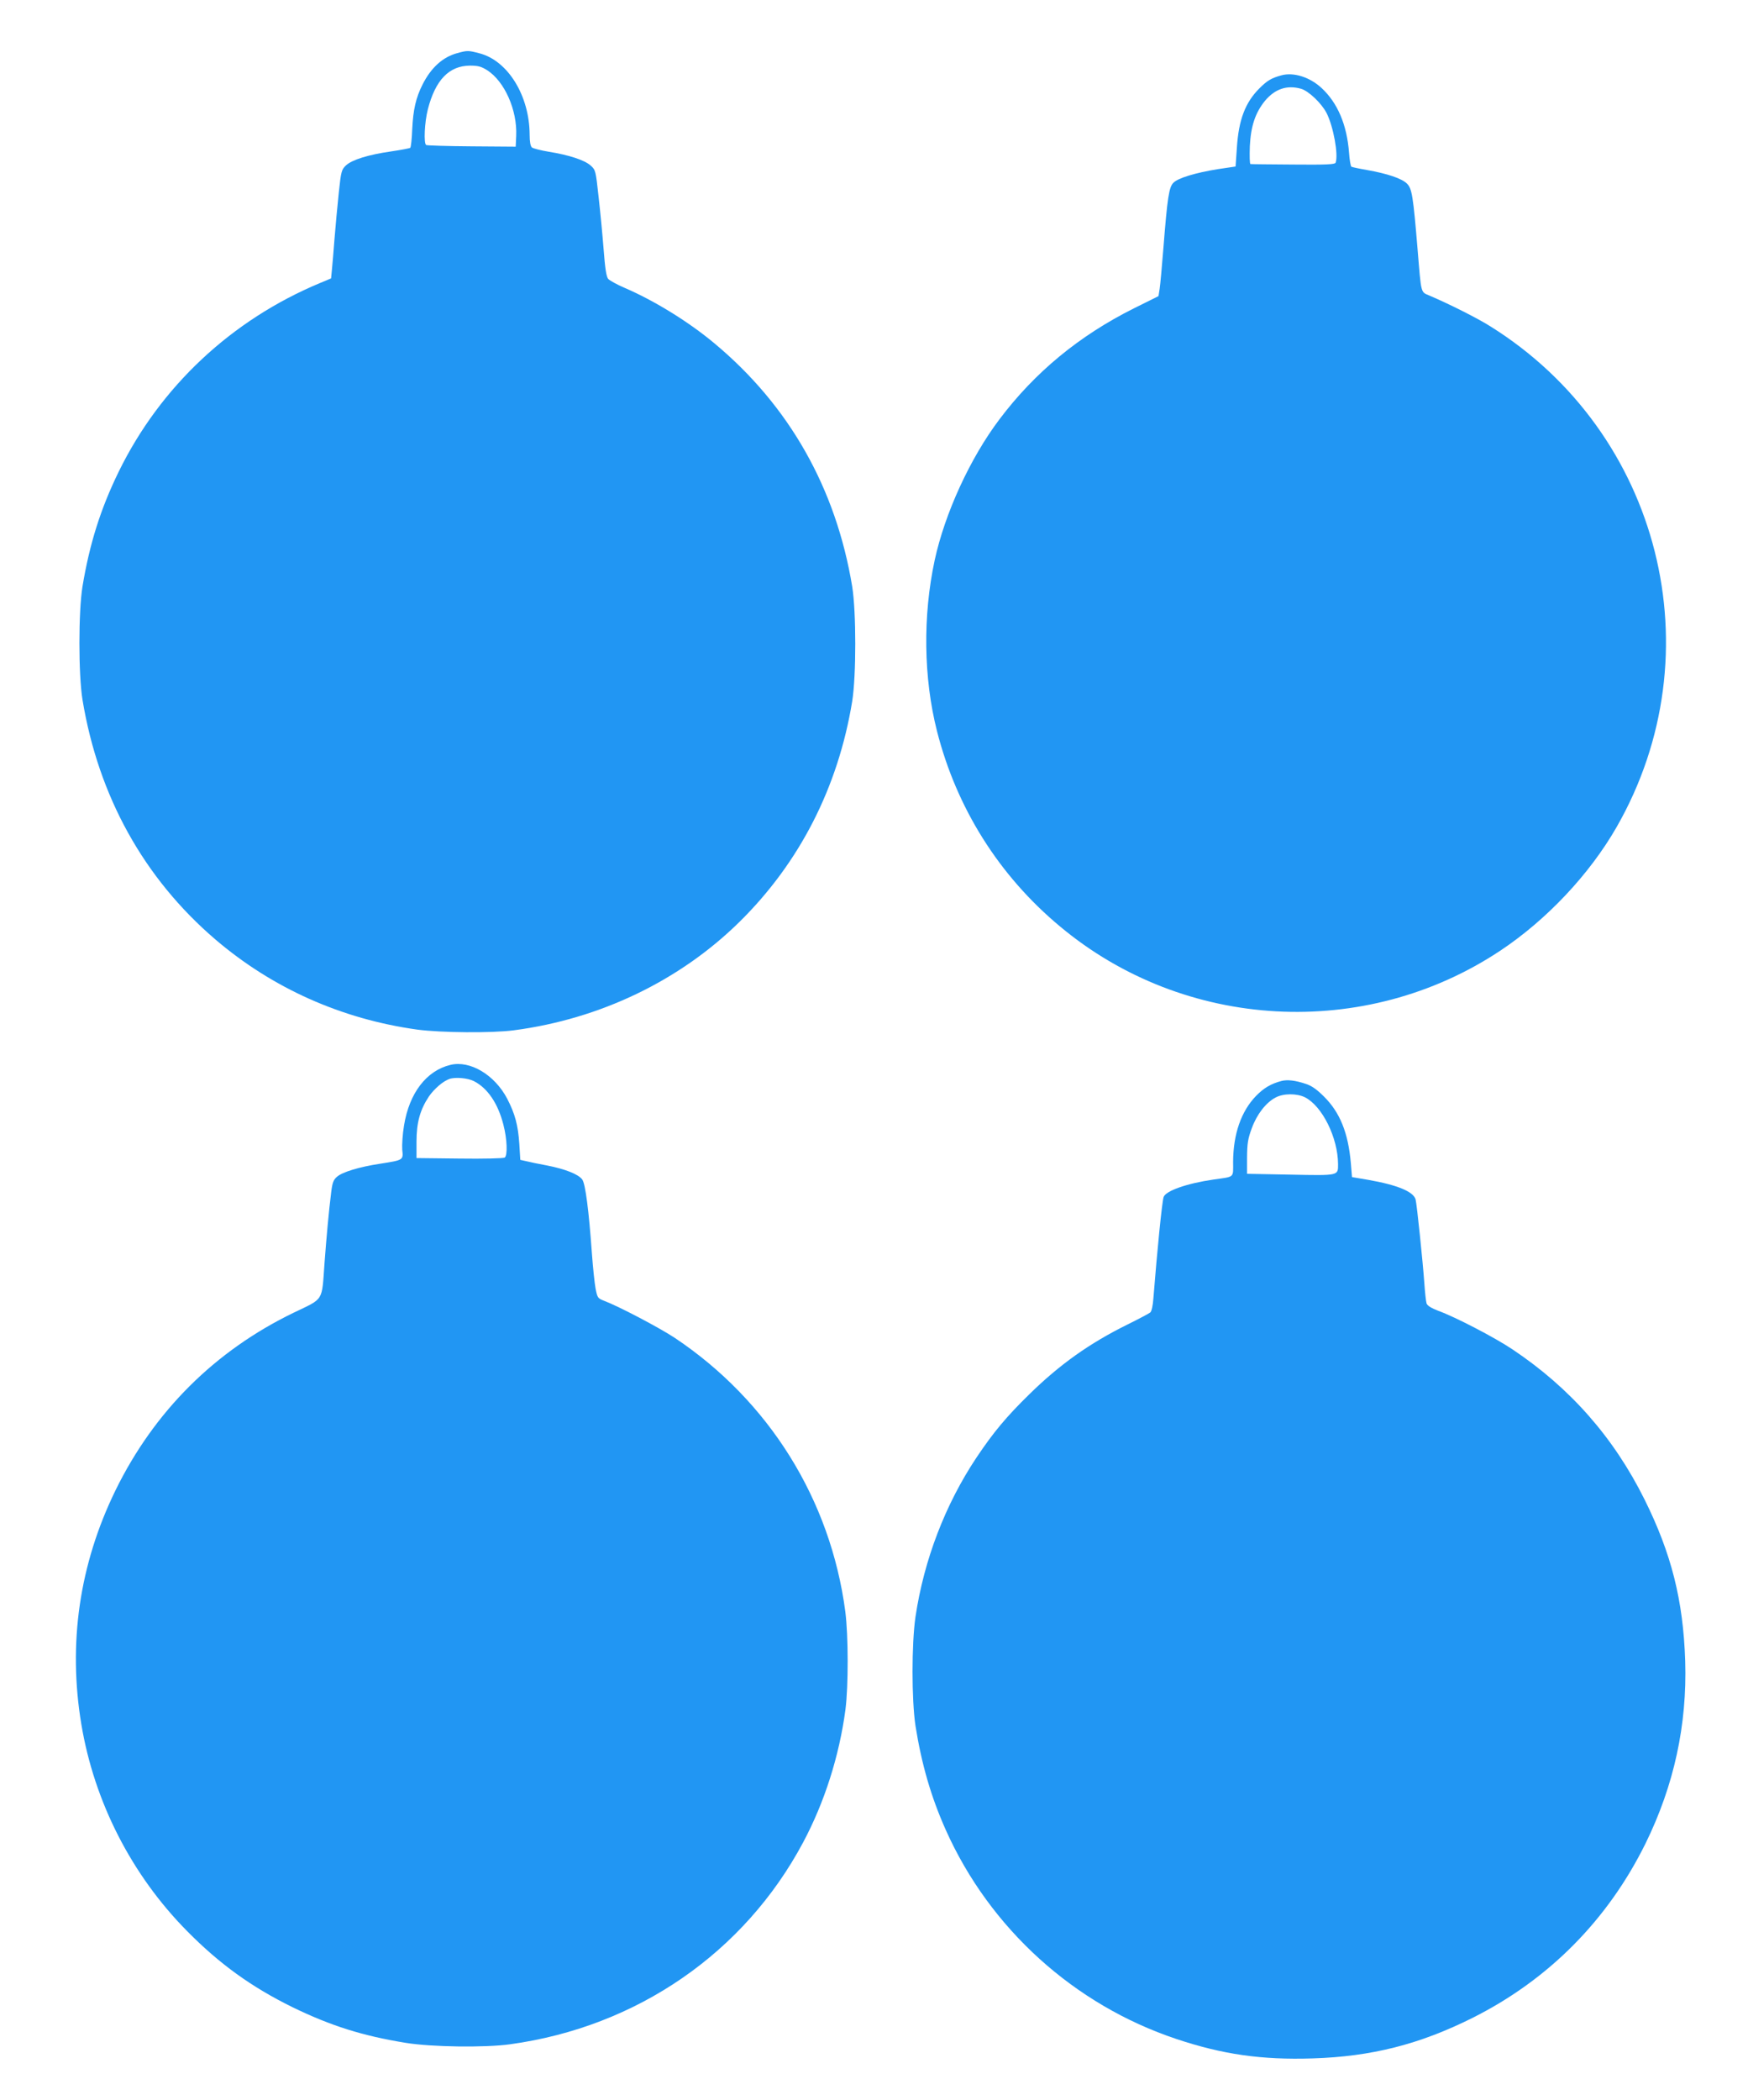
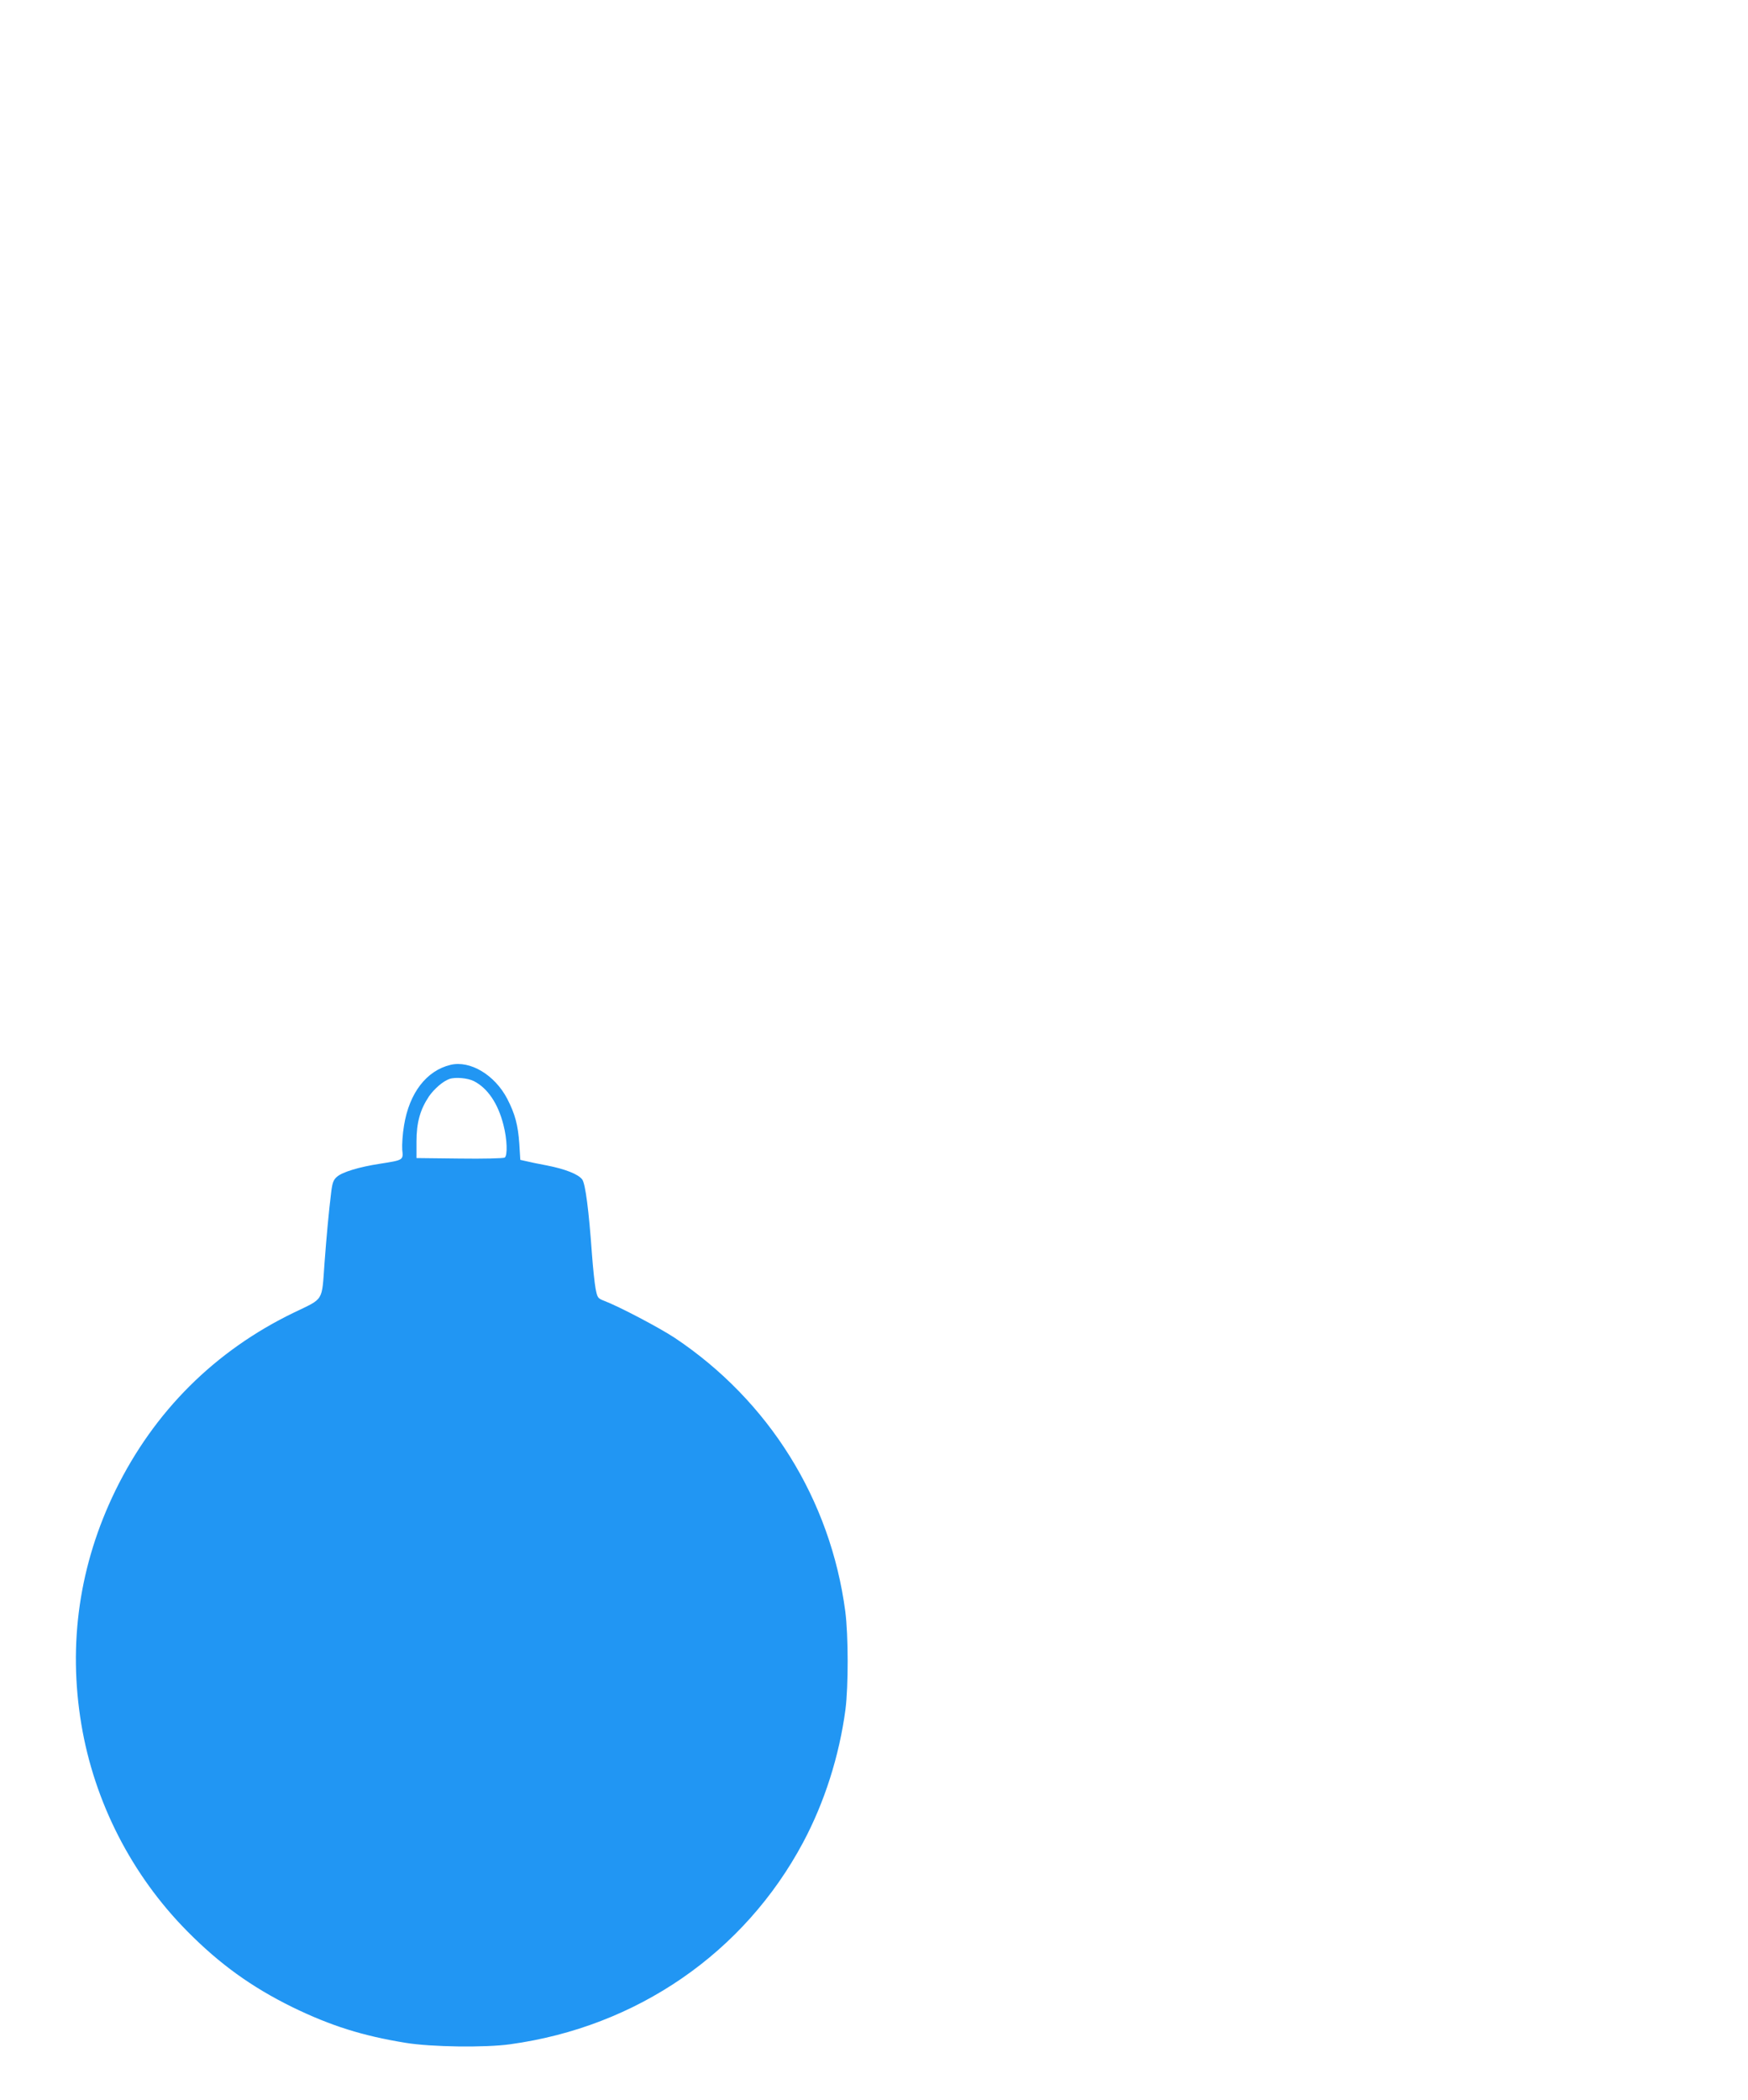
<svg xmlns="http://www.w3.org/2000/svg" version="1.0" width="1066pt" height="1280pt" viewBox="0 0 1066 1280" preserveAspectRatio="xMidYMid meet">
  <g transform="translate(0,1280) scale(0.1,-0.1)" fill="#2196f3" stroke="none">
-     <path d="M2788 12476 c-88 -24 -159 -88 -211 -191 -41 -81 -57 -153 -63 -270 -2 -60 -8 -112 -12 -116 -4 -3 -56 -13 -117 -22 -140 -20 -238 -51 -275 -85 -27 -26 -30 -34 -44 -167 -8 -77 -20 -203 -26 -280 -6 -77 -13 -163 -16 -191 l-5 -51 -67 -28 c-540 -225 -974 -631 -1228 -1150 -111 -227 -178 -441 -221 -700 -25 -155 -25 -535 0 -690 97 -588 374 -1088 811 -1462 348 -297 769 -485 1231 -549 143 -19 457 -22 590 -4 525 69 1012 303 1376 662 365 360 600 818 686 1343 25 156 25 544 0 700 -99 599 -384 1102 -840 1482 -158 132 -366 260 -547 338 -47 20 -92 45 -101 55 -11 13 -19 61 -28 182 -7 89 -21 235 -31 322 -17 156 -18 160 -48 187 -37 33 -131 64 -255 84 -49 8 -95 20 -103 26 -9 8 -14 34 -14 78 -1 237 -132 451 -306 496 -68 18 -74 18 -136 1z m183 -104 c106 -68 184 -243 177 -400 l-3 -66 -269 2 c-147 1 -272 5 -277 8 -16 9 -10 139 10 217 46 179 129 266 257 267 49 0 68 -5 105 -28z" />
-     <path d="M7815 12341 c-62 -17 -87 -32 -135 -80 -86 -86 -126 -191 -137 -361 l-8 -115 -108 -16 c-136 -22 -243 -54 -271 -83 -27 -26 -37 -91 -61 -397 -9 -112 -19 -224 -23 -249 l-7 -45 -151 -75 c-332 -166 -603 -389 -819 -676 -179 -237 -333 -573 -395 -859 -73 -340 -68 -718 14 -1041 119 -468 377 -880 749 -1190 759 -636 1861 -697 2686 -149 283 188 545 466 710 754 607 1060 268 2403 -769 3051 -77 49 -252 137 -372 188 -55 24 -50 4 -73 282 -27 324 -34 371 -65 401 -31 31 -120 61 -245 83 -47 8 -89 17 -94 20 -4 3 -11 41 -14 85 -13 171 -70 304 -167 394 -72 67 -170 98 -245 78z m119 -82 c46 -13 125 -88 156 -148 42 -83 73 -255 55 -303 -4 -10 -55 -13 -258 -11 -138 1 -256 2 -261 3 -5 0 -6 48 -4 108 6 123 33 204 92 277 61 73 134 98 220 74z" />
    <path d="M2747 6309 c-146 -35 -251 -171 -283 -369 -9 -52 -13 -119 -11 -148 7 -64 8 -63 -138 -86 -124 -19 -227 -50 -260 -79 -21 -18 -28 -35 -35 -92 -15 -120 -29 -274 -41 -435 -17 -237 -2 -212 -187 -301 -482 -233 -852 -602 -1088 -1084 -220 -451 -290 -932 -208 -1425 79 -474 307 -920 647 -1263 198 -200 391 -339 641 -462 235 -114 426 -174 689 -217 159 -26 485 -30 637 -9 774 106 1429 558 1788 1231 130 244 220 525 258 810 18 142 18 449 -1 597 -90 682 -465 1284 -1040 1668 -94 62 -339 191 -431 226 -39 15 -41 19 -52 75 -6 32 -16 127 -22 209 -19 268 -40 428 -59 455 -23 32 -103 64 -216 86 -49 9 -106 21 -126 26 l-36 8 -6 98 c-8 115 -26 182 -74 275 -76 145 -226 235 -346 206z m143 -99 c84 -43 147 -136 180 -266 23 -88 26 -187 8 -200 -7 -5 -131 -8 -275 -6 l-263 3 0 100 c0 117 22 195 76 276 32 46 85 92 124 106 36 13 113 6 150 -13z" />
-     <path d="M7815 6211 c-64 -17 -107 -42 -155 -91 -91 -94 -139 -232 -140 -402 0 -100 12 -89 -120 -108 -161 -23 -292 -69 -304 -107 -10 -34 -39 -325 -62 -615 -3 -45 -11 -81 -19 -88 -7 -6 -71 -40 -142 -75 -230 -114 -409 -241 -596 -424 -139 -136 -218 -230 -323 -387 -189 -284 -319 -621 -371 -969 -24 -166 -24 -505 0 -665 37 -233 95 -434 185 -635 269 -601 783 -1066 1407 -1274 282 -94 519 -128 830 -118 359 11 653 86 975 247 465 233 826 598 1056 1065 173 353 253 721 241 1110 -12 370 -84 655 -248 985 -188 378 -453 679 -804 914 -107 72 -351 199 -454 236 -41 16 -65 30 -71 44 -4 12 -10 68 -14 126 -9 127 -45 476 -53 508 -12 48 -111 89 -288 120 l-100 17 -7 85 c-16 184 -66 309 -164 406 -44 44 -76 66 -110 77 -66 22 -113 27 -149 18z m144 -100 c105 -54 200 -246 201 -407 0 -71 7 -70 -290 -64 l-265 5 0 101 c1 84 5 113 29 177 31 85 86 156 145 187 48 26 130 26 180 1z" />
  </g>
</svg>